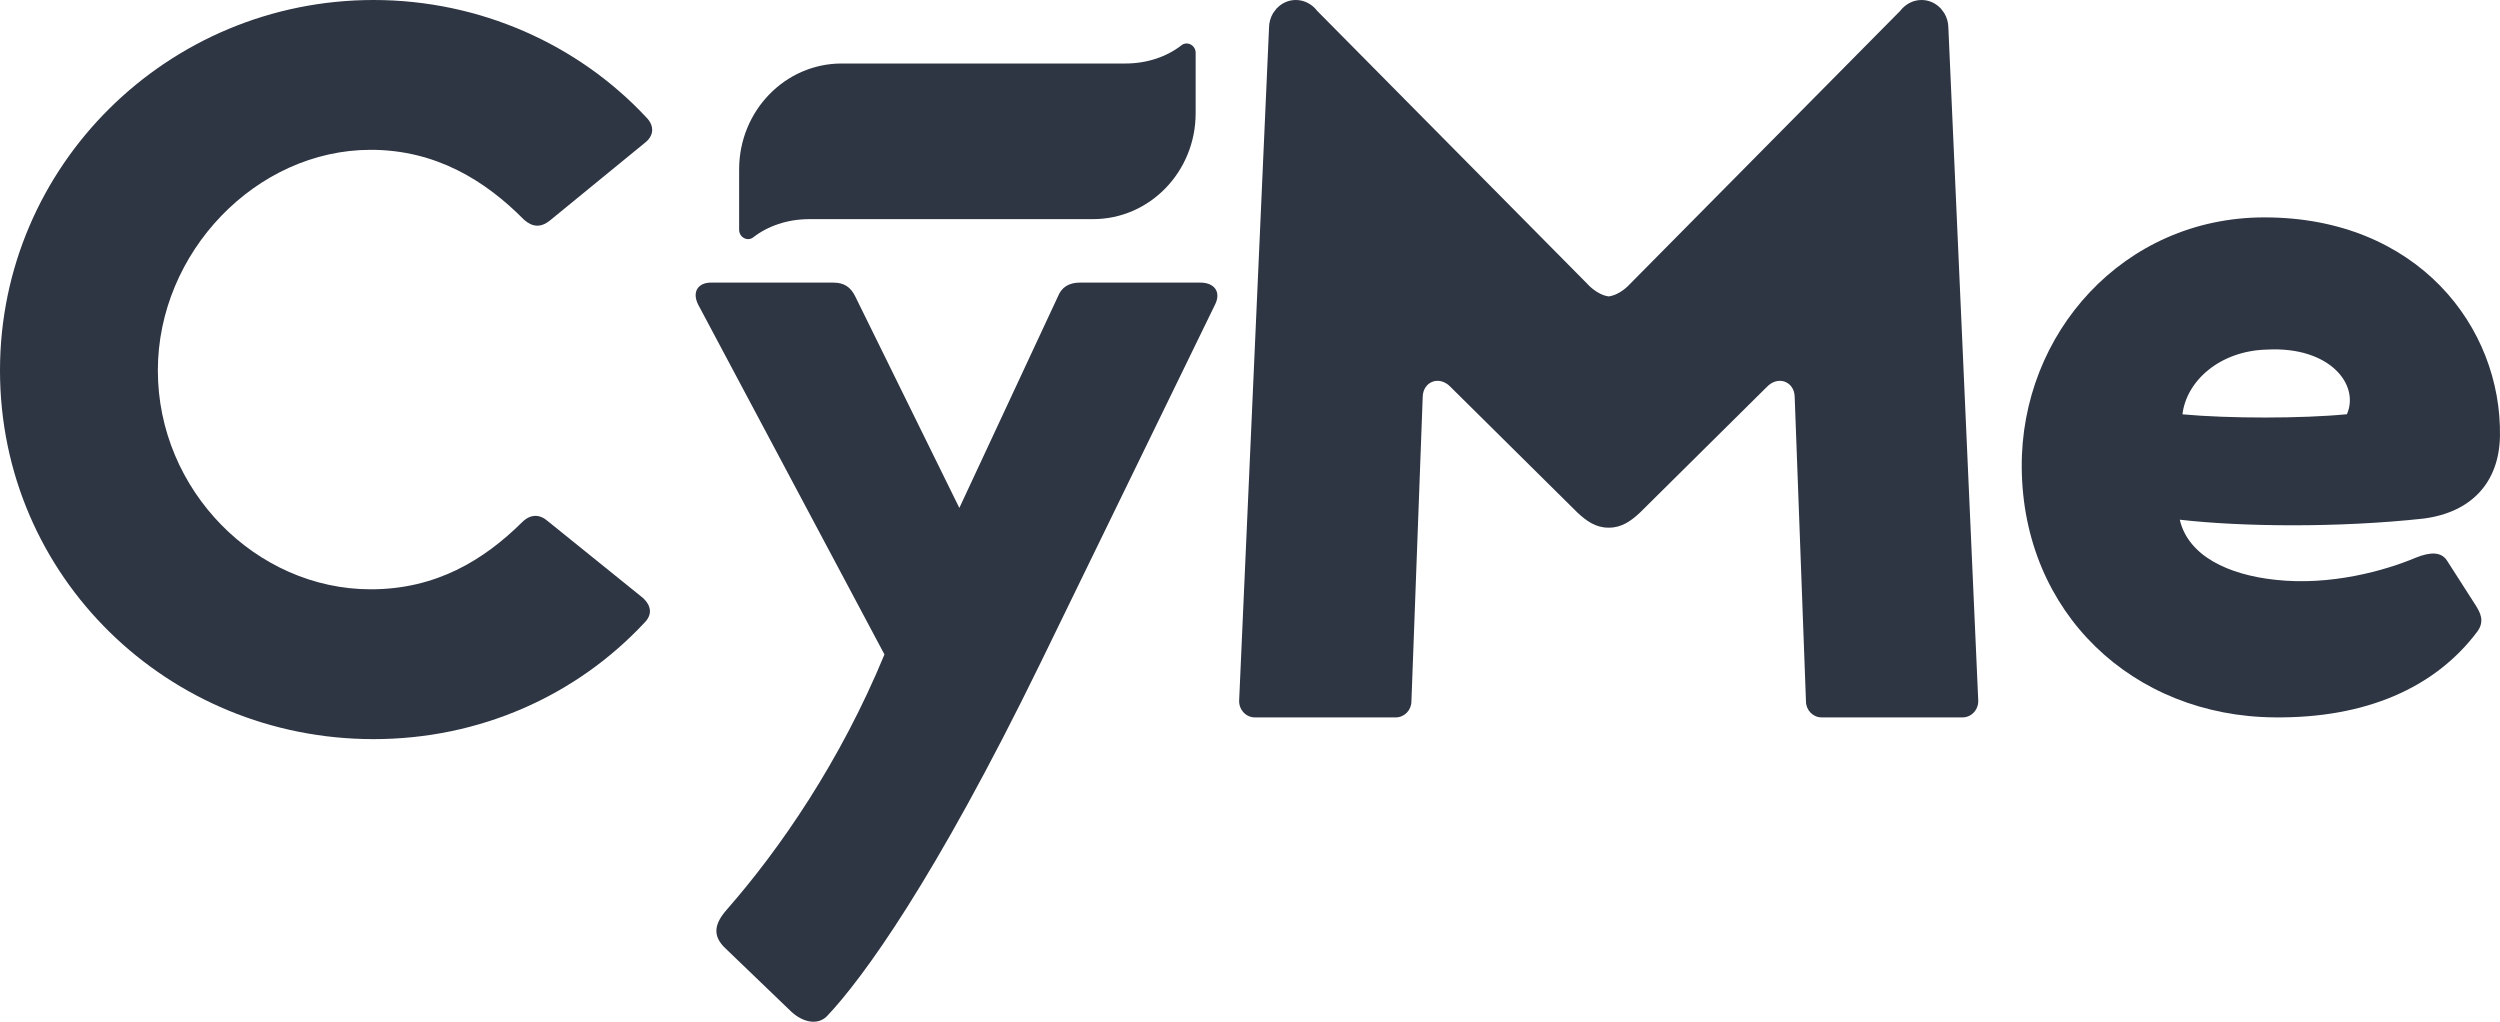
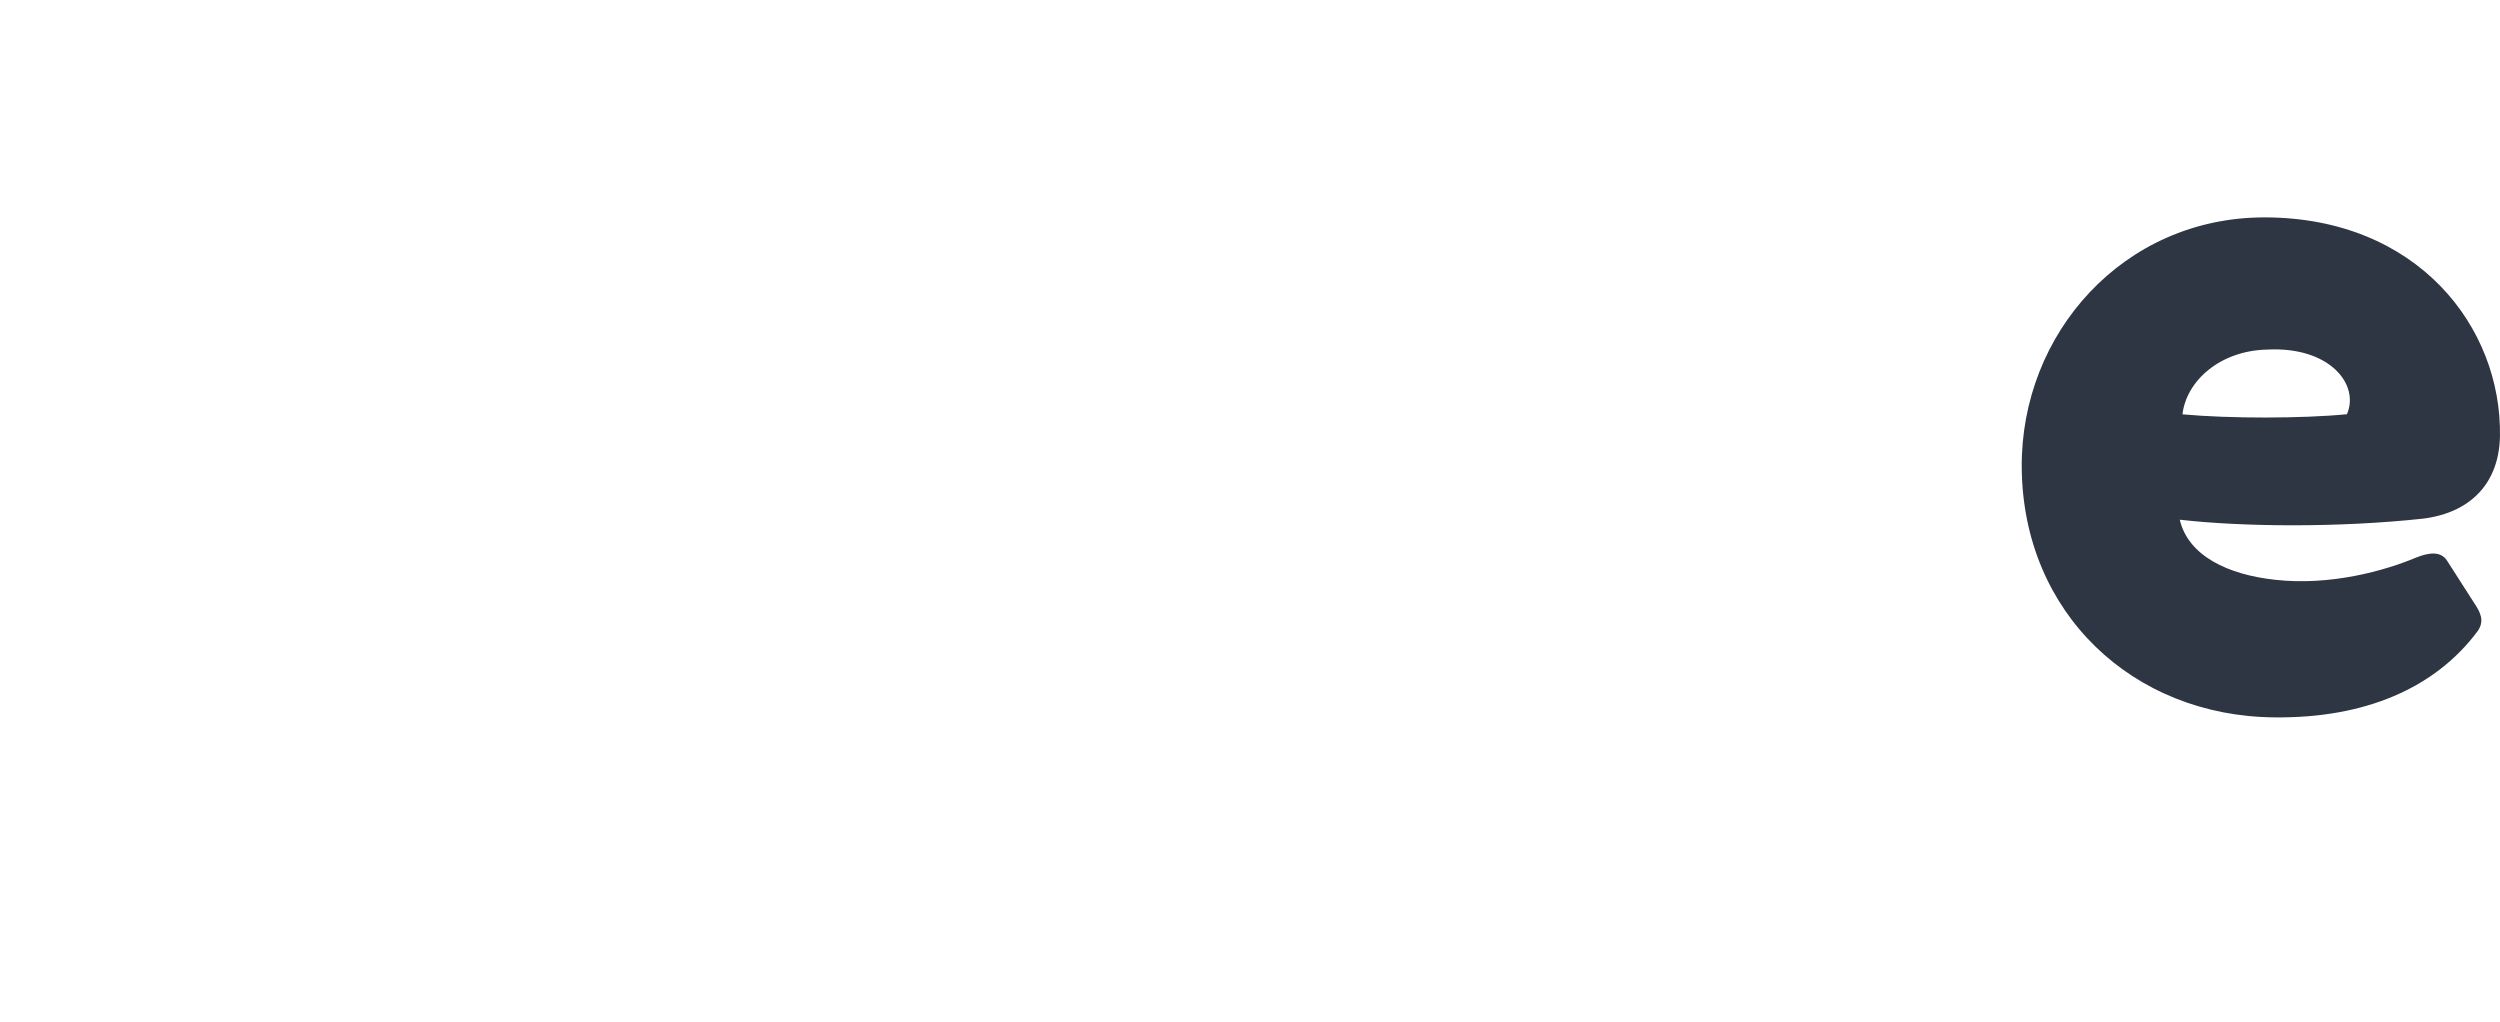
<svg xmlns="http://www.w3.org/2000/svg" width="115px" height="47px" viewBox="0 0 115 47" version="1.1">
  <g>
-     <path d="M23.221 0C23.851 0 24.187 0.422 23.892 1.011L15.868 17.485C10.995 27.47 7.677 32.019 6.038 33.746C5.619 34.168 4.946 34.041 4.399 33.536L1.375 30.629C0.746 30.039 0.872 29.491 1.417 28.86C3.896 26.037 6.669 21.992 8.685 17.105L0.115 1.011C-0.178 0.422 0.115 0 0.704 0L6.332 0C6.837 0 7.131 0.211 7.34 0.633L12.13 10.365L16.667 0.633C16.835 0.211 17.172 0 17.675 0L23.221 0Z" transform="translate(32 13)" id="Fill-6" fill="#2E3543" stroke="none" />
-     <path d="M32.435 0.603L32.274 0.385C32.271 0.385 32.265 0.381 32.261 0.377C32.039 0.145 31.736 0 31.391 0C30.991 0 30.639 0.2 30.407 0.502L17.975 13.067C17.975 13.067 17.547 13.561 17.001 13.635C16.453 13.561 16.026 13.067 16.026 13.067L3.592 0.502C3.363 0.2 3.007 0 2.609 0C2.264 0 1.96 0.145 1.739 0.377C1.735 0.381 1.73 0.385 1.726 0.385L1.563 0.603C1.446 0.798 1.375 1.034 1.375 1.283L0.001 32.22C-0.017 32.642 0.313 33 0.718 33L7.207 33C7.598 33 7.921 32.673 7.925 32.27L8.445 18.247C8.464 17.553 9.209 17.253 9.728 17.802L15.561 23.578C15.965 23.958 16.401 24.272 16.977 24.272L17.001 24.272L17.023 24.272C17.599 24.272 18.036 23.958 18.44 23.578L24.271 17.802C24.792 17.253 25.537 17.553 25.555 18.247L26.075 32.27C26.079 32.673 26.401 33 26.793 33L33.282 33C33.687 33 34.017 32.642 33.999 32.22L32.625 1.283C32.625 1.034 32.554 0.798 32.435 0.603" transform="translate(57 0)" id="Fill-1" fill="#2E3543" stroke="none" />
-     <path d="M29.552 27.485C29.974 27.861 30.017 28.279 29.637 28.653C26.512 31.997 22.079 34 17.182 34C7.726 34 0 26.524 0 17.042C0 7.602 7.726 0 17.182 0C22.079 0 26.596 2.046 29.72 5.389C30.1 5.765 30.1 6.224 29.678 6.558L25.288 10.15C24.865 10.485 24.485 10.443 24.106 10.108C22.332 8.312 20.053 6.892 17.056 6.892C11.779 6.892 7.261 11.611 7.261 17.042C7.261 22.556 11.779 27.108 17.056 27.108C20.053 27.108 22.249 25.772 24.021 24.018C24.401 23.642 24.823 23.642 25.203 23.976L29.551 27.485L29.552 27.485Z" id="Fill-3" fill="#2E3543" stroke="none" />
-     <path d="M21 0.43C21 0.083 20.615 -0.125 20.348 0.083C19.684 0.601 18.777 0.921 17.78 0.921L4.718 0.921C2.114 0.921 0 3.101 0 5.793L0 8.57C0 8.916 0.385 9.126 0.651 8.916C1.315 8.398 2.223 8.081 3.22 8.081L3.22 8.08L16.282 8.08C18.887 8.08 21 5.898 21 3.208L21 0.43Z" transform="translate(34 2)" id="Fill-8" fill="#2E3543" stroke="none" />
    <path d="M18.153 15.643C18.761 15.404 19.279 15.358 19.559 15.782L20.829 17.764C21.107 18.185 21.298 18.565 20.968 19.037C19 21.674 15.765 23.043 11.636 22.999C5.119 22.955 0.049 18.196 0 11.508C-0.05 5.332 4.685 0.003 11.157 5.97526e-06C18.191 -0.004 22.088 5.038 21.998 10.079C21.953 12.199 20.683 13.57 18.481 13.855C14.587 14.28 10.13 14.236 7.269 13.906C7.662 15.581 9.506 16.44 11.666 16.671C14.196 16.953 16.698 16.258 18.153 15.643ZM14.958 9.055C15.553 7.697 14.173 5.926 11.281 6.081C9.119 6.132 7.575 7.518 7.393 9.059C9.549 9.258 12.898 9.255 14.958 9.055Z" transform="translate(93 10)" id="Fill-10" fill="#2E3543" fill-rule="evenodd" stroke="none" />
  </g>
</svg>